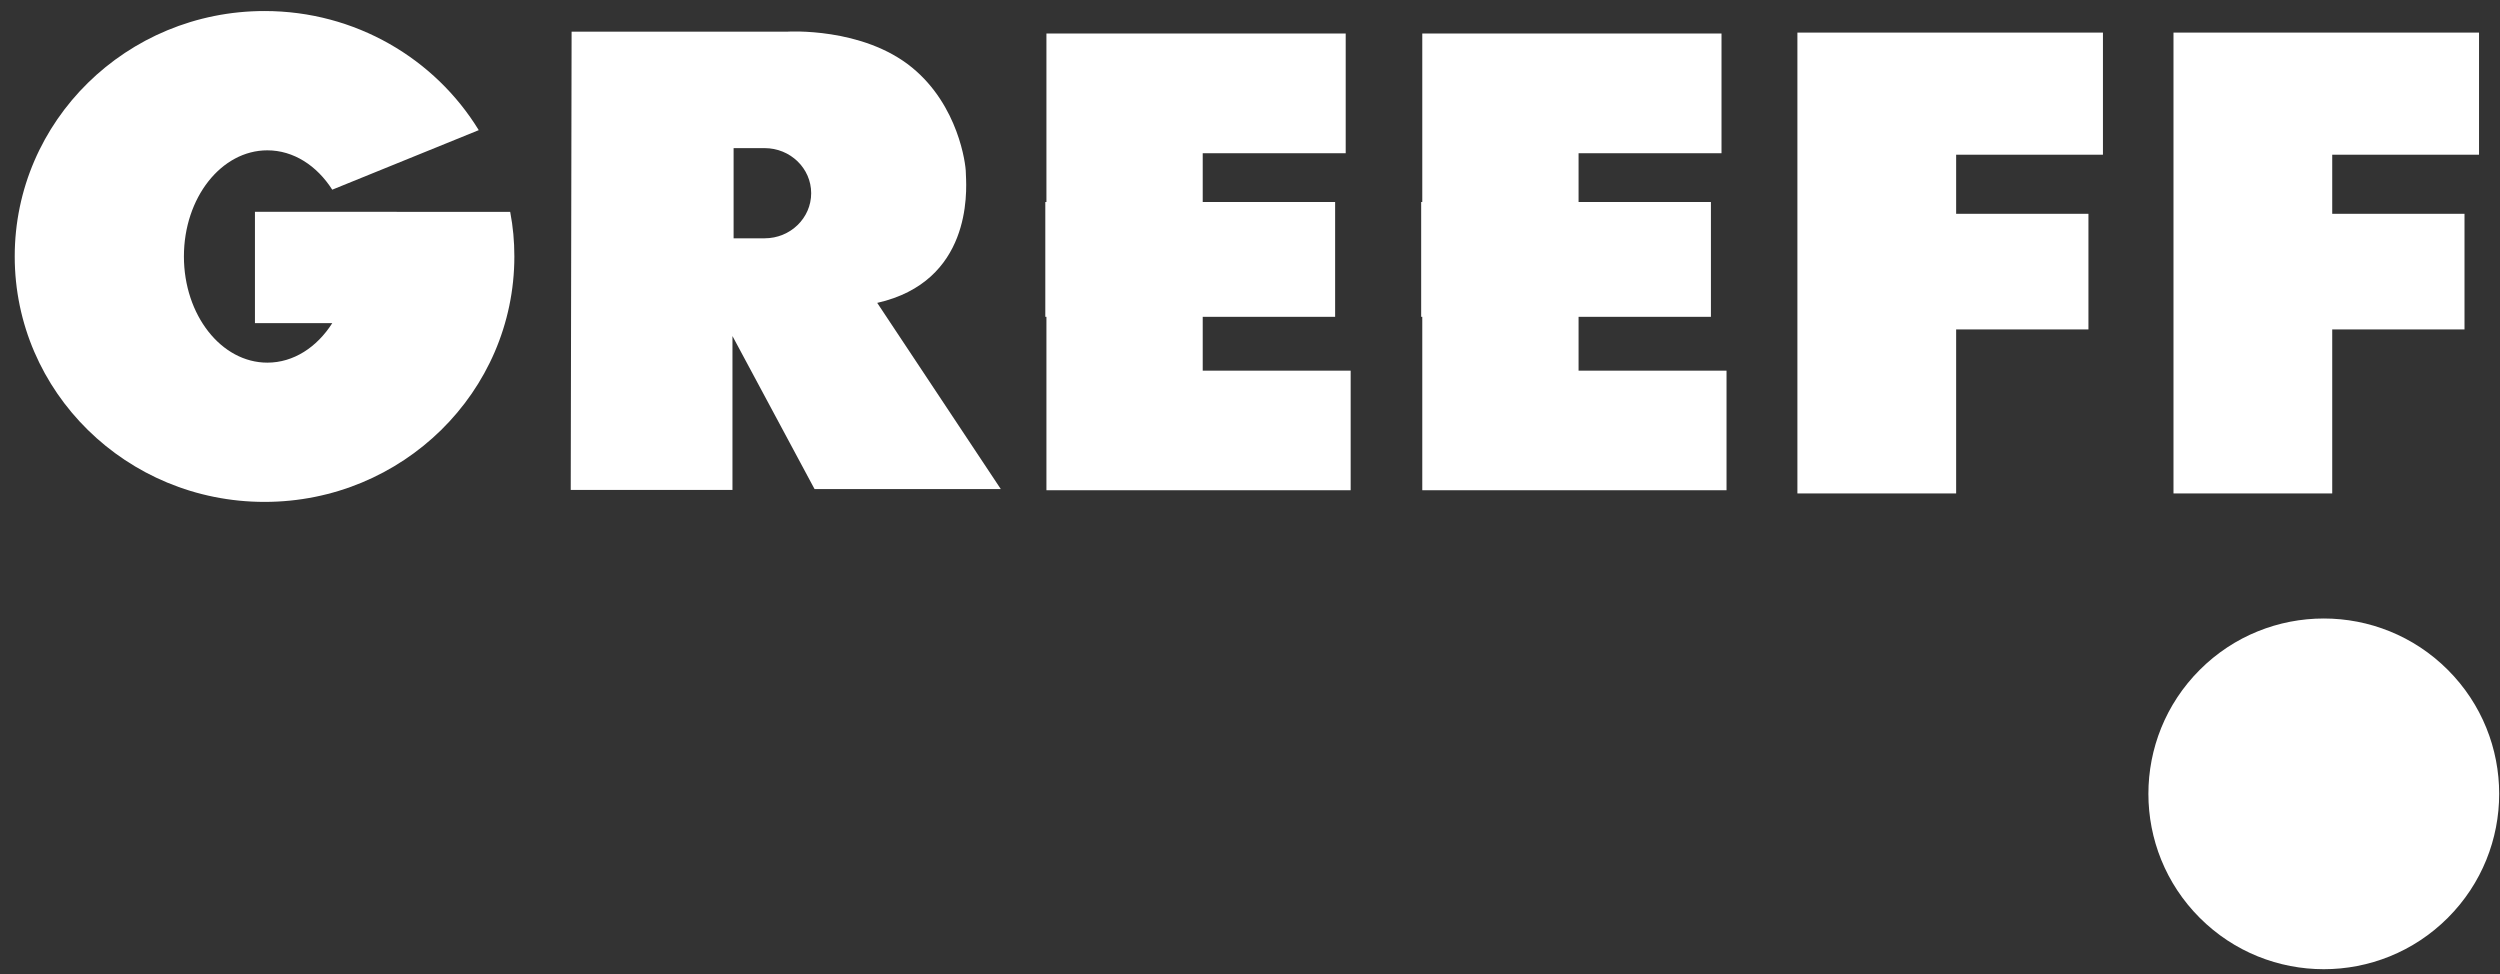
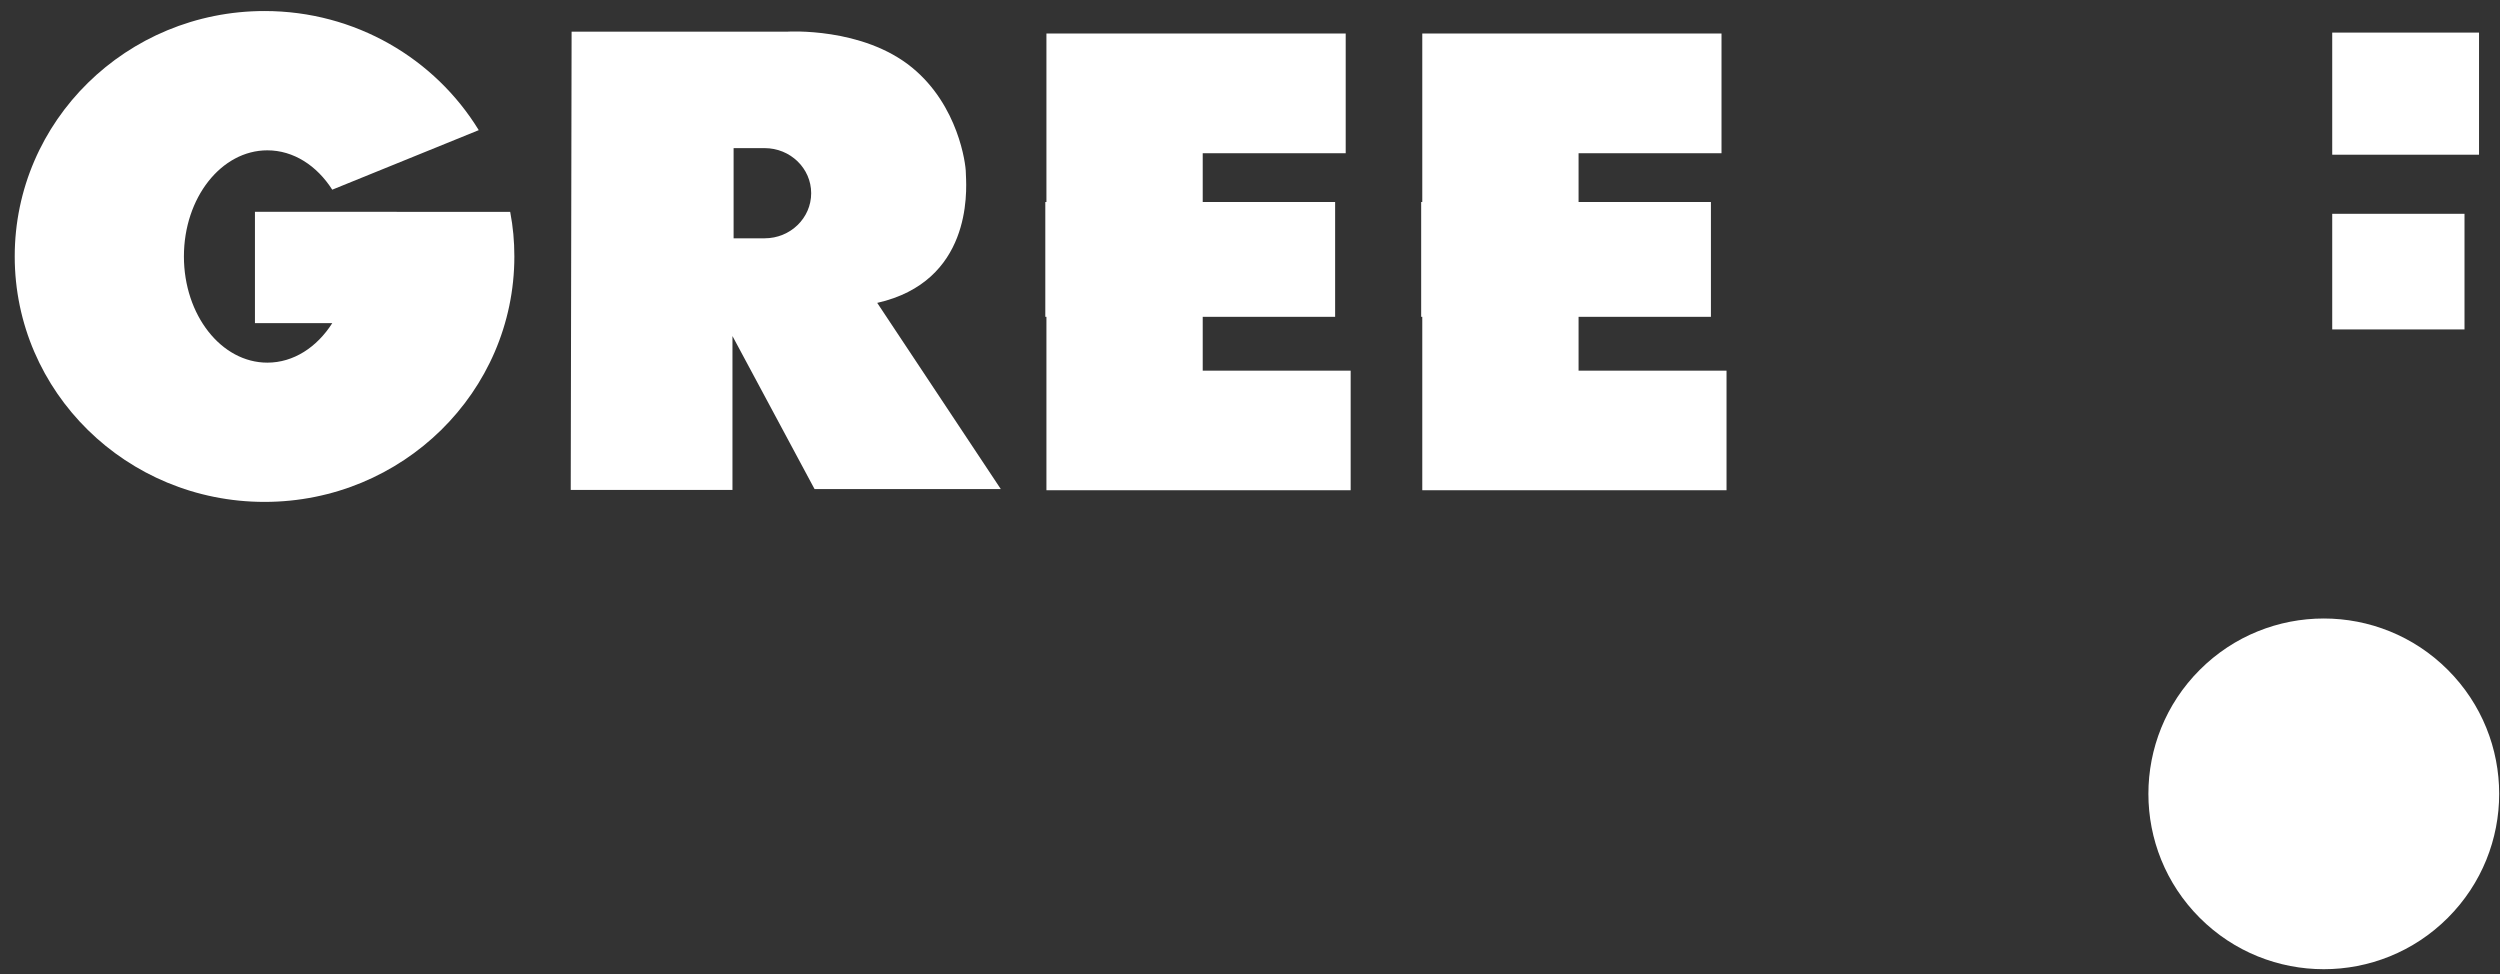
<svg xmlns="http://www.w3.org/2000/svg" width="136" height="53" viewBox="0 0 136 53" fill="none">
  <rect x="0" y="0" width="136" height="53" fill="#333333" stroke="none" />
  <path d="M14.544 8.178C15.97 8.178 17.24 9.012 18.074 10.319L26.044 7.08C23.667 3.196 19.337 0.6 14.39 0.6C6.884 0.6 0.801 6.578 0.801 13.95C0.801 21.323 6.884 27.303 14.39 27.303C21.896 27.303 27.981 21.323 27.981 13.95C27.981 13.115 27.909 12.341 27.758 11.547L27.753 11.526L13.869 11.521V17.58H18.075C17.241 18.889 15.971 19.728 14.544 19.728C12.037 19.728 10.005 17.14 10.005 13.95C10.005 10.76 12.037 8.178 14.544 8.178Z" fill="white" />
  <path fill-rule="evenodd" clip-rule="evenodd" d="M47.721 16.477C52.829 15.319 52.593 10.483 52.546 9.522C52.543 9.461 52.541 9.415 52.541 9.387C52.541 8.923 52.133 5.742 49.624 3.682C46.922 1.462 42.837 1.722 42.837 1.722H31.095L31.048 26.654H39.846V18.281L44.312 26.606H54.444L47.721 16.477ZM41.595 12.964H39.908V8.058H41.595C42.993 8.058 44.128 9.155 44.128 10.51C44.128 11.867 42.993 12.964 41.595 12.964Z" fill="white" />
-   <path d="M114.4 1.773V8.416H106.414V11.631H113.611V17.921H106.414V26.843H97.779V1.773H114.4Z" fill="white" />
-   <path d="M134.859 8.416V1.773H118.238V26.843H126.873V17.921H134.069V11.631H126.873V8.416H134.859Z" fill="white" />
+   <path d="M134.859 8.416V1.773H118.238H126.873V17.921H134.069V11.631H126.873V8.416H134.859Z" fill="white" />
  <path d="M133.161 36.44C136.887 40.165 136.887 46.205 133.161 49.931C129.435 53.656 123.393 53.656 119.667 49.931C115.941 46.205 115.941 40.165 119.667 36.44C123.393 32.715 129.435 32.715 133.161 36.44Z" fill="white" />
  <path d="M85.874 20.164V17.235H93.074V10.989H85.874V8.336H93.65V1.823H77.372V10.989H77.312V17.235H77.372V26.669H93.923V20.164H85.874Z" fill="white" />
  <path d="M65.428 17.235V20.164H73.476V26.669H56.926V17.235H56.865V10.989H56.926V1.823H73.206V8.336H65.428V10.989H72.631V17.235H65.428Z" fill="white" />
</svg>